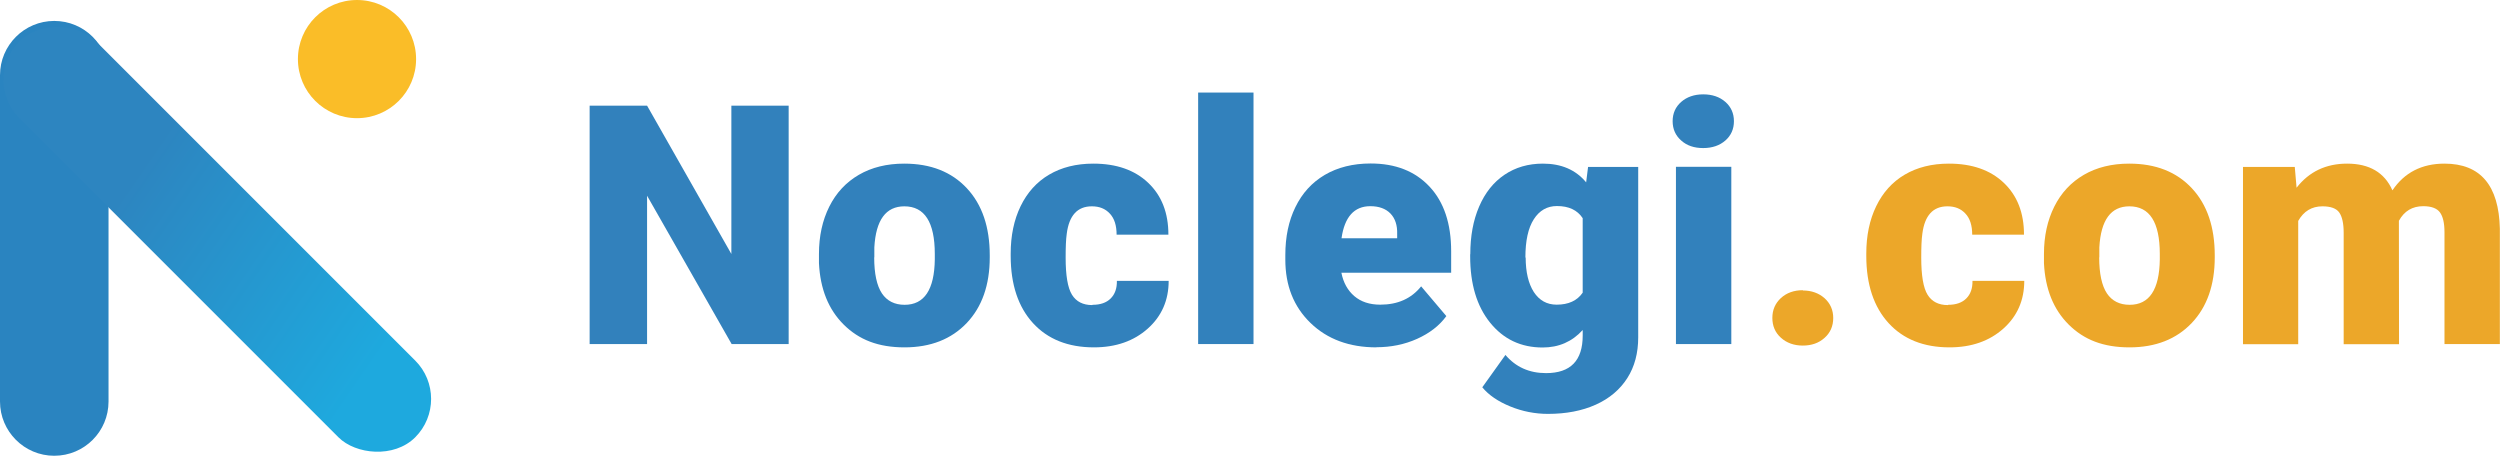
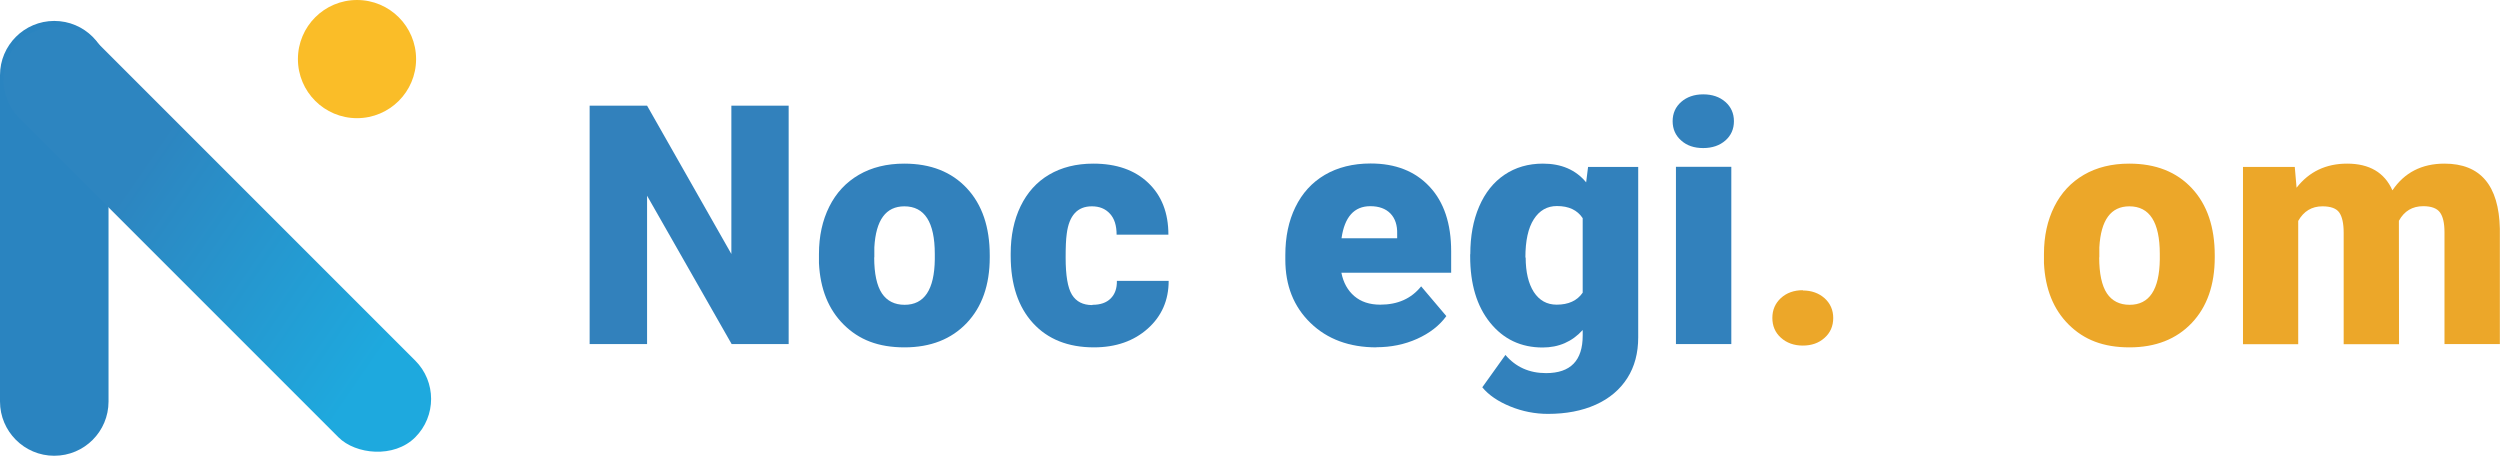
<svg xmlns="http://www.w3.org/2000/svg" id="Warstwa_1" data-name="Warstwa 1" viewBox="0 0 181.51 33.09">
  <defs>
    <style>
      .cls-1 {
        fill: #3281bc;
      }

      .cls-1, .cls-2, .cls-3, .cls-4, .cls-5 {
        stroke-width: 0px;
      }

      .cls-2 {
        fill: #eca729;
      }

      .cls-3 {
        fill: #fabd28;
      }

      .cls-4 {
        fill: #2a84c0;
      }

      .cls-5 {
        fill: url(#Gradient_bez_nazwy_18);
      }
    </style>
    <linearGradient id="Gradient_bez_nazwy_18" data-name="Gradient bez nazwy 18" x1="16.69" y1="-272.33" x2="42.83" y2="-246.2" gradientTransform="translate(-158.73 228.42) rotate(37.72) scale(1.03 1.06) skewX(4.65)" gradientUnits="userSpaceOnUse">
      <stop offset=".33" stop-color="#2d85c0" />
      <stop offset=".88" stop-color="#1ea9de" />
    </linearGradient>
  </defs>
  <g>
    <path class="cls-1" d="m57.27,24.98h-4.15l-6.14-10.77v10.77h-4.17V7.67h4.17l6.12,10.77V7.67h4.16v17.31Z" />
    <path class="cls-1" d="m59.46,18.43c0-1.28.25-2.43.75-3.43.5-1,1.22-1.77,2.15-2.31s2.03-.81,3.29-.81c1.93,0,3.44.6,4.55,1.79,1.11,1.19,1.66,2.82,1.66,4.87v.14c0,2.01-.56,3.6-1.67,4.77s-2.62,1.77-4.52,1.77-3.3-.55-4.41-1.65c-1.11-1.1-1.71-2.59-1.8-4.46v-.68Zm4.01.25c0,1.19.19,2.06.56,2.62.37.55.92.83,1.65.83,1.43,0,2.16-1.1,2.19-3.29v-.4c0-2.31-.74-3.46-2.21-3.46-1.34,0-2.07.99-2.18,2.98v.73Z" />
    <path class="cls-1" d="m79.33,22.13c.56,0,1-.15,1.31-.46s.46-.73.45-1.28h3.76c0,1.41-.51,2.57-1.52,3.47s-2.31,1.36-3.91,1.36c-1.87,0-3.35-.59-4.42-1.76s-1.62-2.8-1.62-4.88v-.17c0-1.3.24-2.45.72-3.44.48-.99,1.17-1.76,2.07-2.29s1.97-.8,3.21-.8c1.67,0,3,.46,3.98,1.39.98.93,1.47,2.18,1.47,3.77h-3.76c0-.67-.16-1.18-.49-1.53-.33-.36-.76-.53-1.31-.53-1.04,0-1.65.66-1.82,1.99-.06.42-.08,1-.08,1.74,0,1.29.15,2.19.46,2.69.31.5.8.75,1.47.75Z" />
-     <path class="cls-1" d="m91.01,24.98h-4.02V6.72h4.02v18.26Z" />
+     <path class="cls-1" d="m91.01,24.98h-4.02V6.72v18.26Z" />
    <path class="cls-1" d="m99.94,25.22c-1.97,0-3.57-.59-4.79-1.77-1.22-1.18-1.83-2.71-1.83-4.6v-.33c0-1.32.24-2.48.73-3.48.49-1.01,1.2-1.79,2.13-2.34.94-.55,2.05-.83,3.33-.83,1.81,0,3.23.56,4.28,1.68s1.57,2.69,1.57,4.69v1.56h-7.97c.14.72.46,1.29.94,1.7.48.41,1.11.62,1.88.62,1.27,0,2.26-.44,2.97-1.33l1.83,2.16c-.5.69-1.21,1.24-2.12,1.65s-1.9.61-2.95.61Zm-.45-10.25c-1.17,0-1.87.78-2.09,2.33h4.04v-.31c.02-.64-.15-1.14-.49-1.49-.34-.35-.83-.53-1.46-.53Z" />
    <path class="cls-1" d="m106.75,18.45c0-1.3.21-2.45.64-3.45.43-1,1.04-1.77,1.84-2.31s1.73-.81,2.79-.81c1.34,0,2.39.45,3.14,1.36l.14-1.12h3.64v12.38c0,1.13-.26,2.12-.79,2.95s-1.29,1.48-2.29,1.93c-1,.45-2.16.67-3.47.67-.94,0-1.86-.18-2.74-.54-.88-.36-1.56-.82-2.03-1.39l1.68-2.35c.75.88,1.73,1.32,2.95,1.32,1.78,0,2.66-.91,2.66-2.73v-.4c-.77.85-1.74,1.27-2.91,1.27-1.57,0-2.84-.6-3.81-1.8-.97-1.2-1.45-2.81-1.45-4.82v-.14Zm4.02.25c0,1.05.2,1.89.59,2.5.4.61.95.92,1.66.92.86,0,1.49-.29,1.89-.87v-5.41c-.39-.59-1.01-.88-1.87-.88-.71,0-1.27.32-1.68.96s-.61,1.56-.61,2.78Z" />
    <path class="cls-1" d="m121.44,8.8c0-.57.21-1.04.62-1.4.41-.36.95-.55,1.6-.55s1.19.18,1.61.55c.41.36.62.83.62,1.4s-.21,1.04-.62,1.4c-.41.36-.95.55-1.61.55s-1.19-.18-1.6-.55c-.41-.36-.62-.83-.62-1.4Zm4.26,16.18h-4.02v-12.87h4.02v12.87Z" />
    <path class="cls-2" d="m130.89,21.09c.63,0,1.16.19,1.58.56.42.38.63.86.63,1.44s-.21,1.07-.63,1.44c-.42.38-.95.56-1.58.56s-1.17-.19-1.59-.57c-.42-.38-.62-.86-.62-1.44s.21-1.06.62-1.44c.42-.38.95-.57,1.59-.57Z" />
-     <path class="cls-2" d="m141.45,22.13c.56,0,1-.15,1.31-.46s.46-.73.45-1.28h3.76c0,1.41-.51,2.57-1.52,3.47s-2.31,1.36-3.91,1.36c-1.87,0-3.35-.59-4.42-1.76s-1.62-2.8-1.62-4.88v-.17c0-1.3.24-2.45.72-3.44.48-.99,1.17-1.76,2.07-2.29s1.97-.8,3.21-.8c1.67,0,3,.46,3.98,1.39.98.93,1.47,2.18,1.47,3.77h-3.76c0-.67-.16-1.18-.49-1.53-.33-.36-.76-.53-1.31-.53-1.04,0-1.65.66-1.82,1.99-.06.42-.08,1-.08,1.74,0,1.29.15,2.19.46,2.69.31.5.8.75,1.47.75Z" />
    <path class="cls-2" d="m148.4,18.43c0-1.28.25-2.43.75-3.43.5-1,1.22-1.77,2.15-2.31s2.03-.81,3.29-.81c1.93,0,3.44.6,4.55,1.79,1.11,1.19,1.66,2.82,1.66,4.87v.14c0,2.01-.56,3.6-1.67,4.77s-2.62,1.77-4.52,1.77-3.3-.55-4.41-1.65c-1.11-1.1-1.71-2.59-1.8-4.46v-.68Zm4.01.25c0,1.19.19,2.06.56,2.62.37.55.92.83,1.65.83,1.43,0,2.16-1.1,2.19-3.29v-.4c0-2.31-.74-3.46-2.21-3.46-1.34,0-2.07.99-2.18,2.98v.73Z" />
    <path class="cls-2" d="m166.61,12.12l.13,1.51c.91-1.17,2.14-1.75,3.67-1.75,1.62,0,2.72.65,3.29,1.94.87-1.29,2.13-1.94,3.78-1.94,2.61,0,3.95,1.58,4.02,4.73v8.37h-4.02v-8.12c0-.66-.11-1.14-.33-1.44-.22-.3-.63-.45-1.21-.45-.79,0-1.38.35-1.77,1.06v.17s.01,8.79.01,8.79h-4.02v-8.1c0-.67-.11-1.16-.32-1.46-.21-.3-.62-.45-1.22-.45-.77,0-1.36.35-1.76,1.06v8.95h-4.01v-12.87h3.76Z" />
  </g>
  <path id="Path_244" data-name="Path 244" class="cls-3" d="m21.63,4.29c0,2.37,1.92,4.29,4.29,4.29,2.37,0,4.29-1.92,4.29-4.29,0-2.37-1.92-4.29-4.29-4.29-2.37,0-4.29,1.92-4.29,4.29" />
  <path id="Path_242" data-name="Path 242" class="cls-4" d="m3.94,33.09h0C1.76,33.09,0,31.32,0,29.15V5.46C0,3.29,1.76,1.52,3.94,1.52c2.18,0,3.94,1.76,3.94,3.94v23.69c0,2.18-1.76,3.94-3.94,3.94" />
  <rect class="cls-5" x="11.84" y="-2.94" width="7.88" height="40.64" rx="3.94" ry="3.94" transform="translate(-7.67 16.25) rotate(-45)" />
</svg>